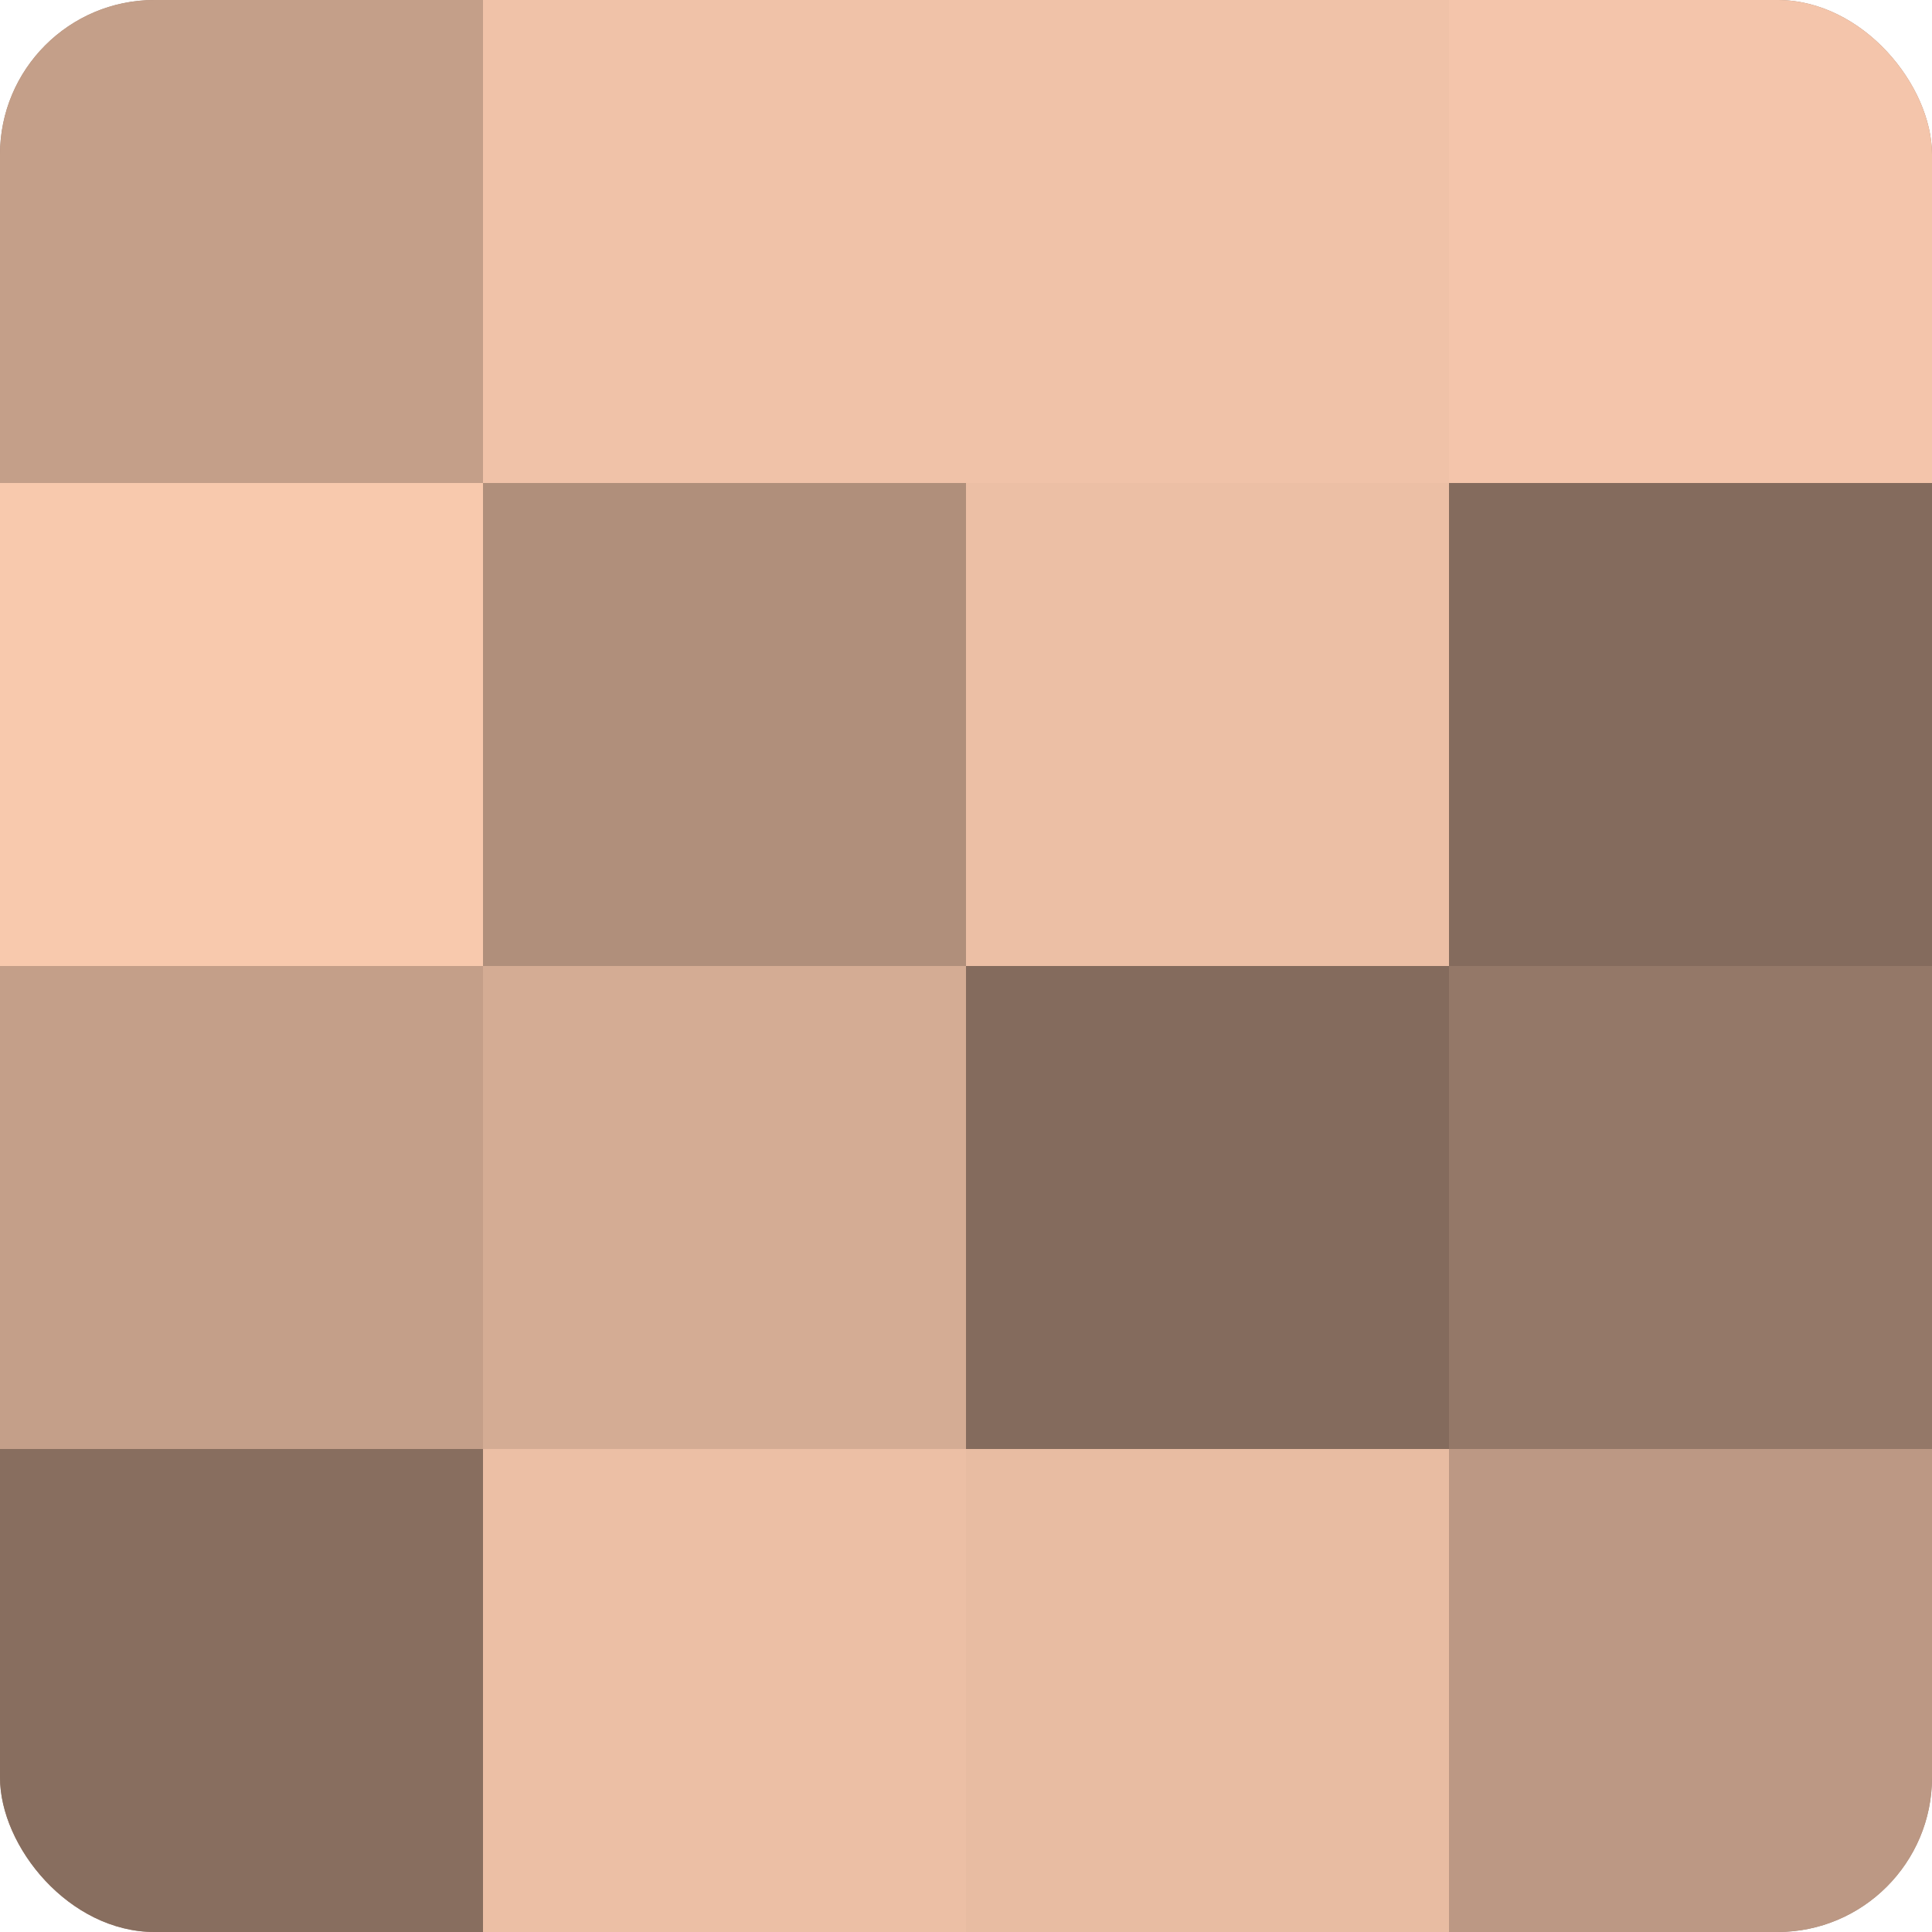
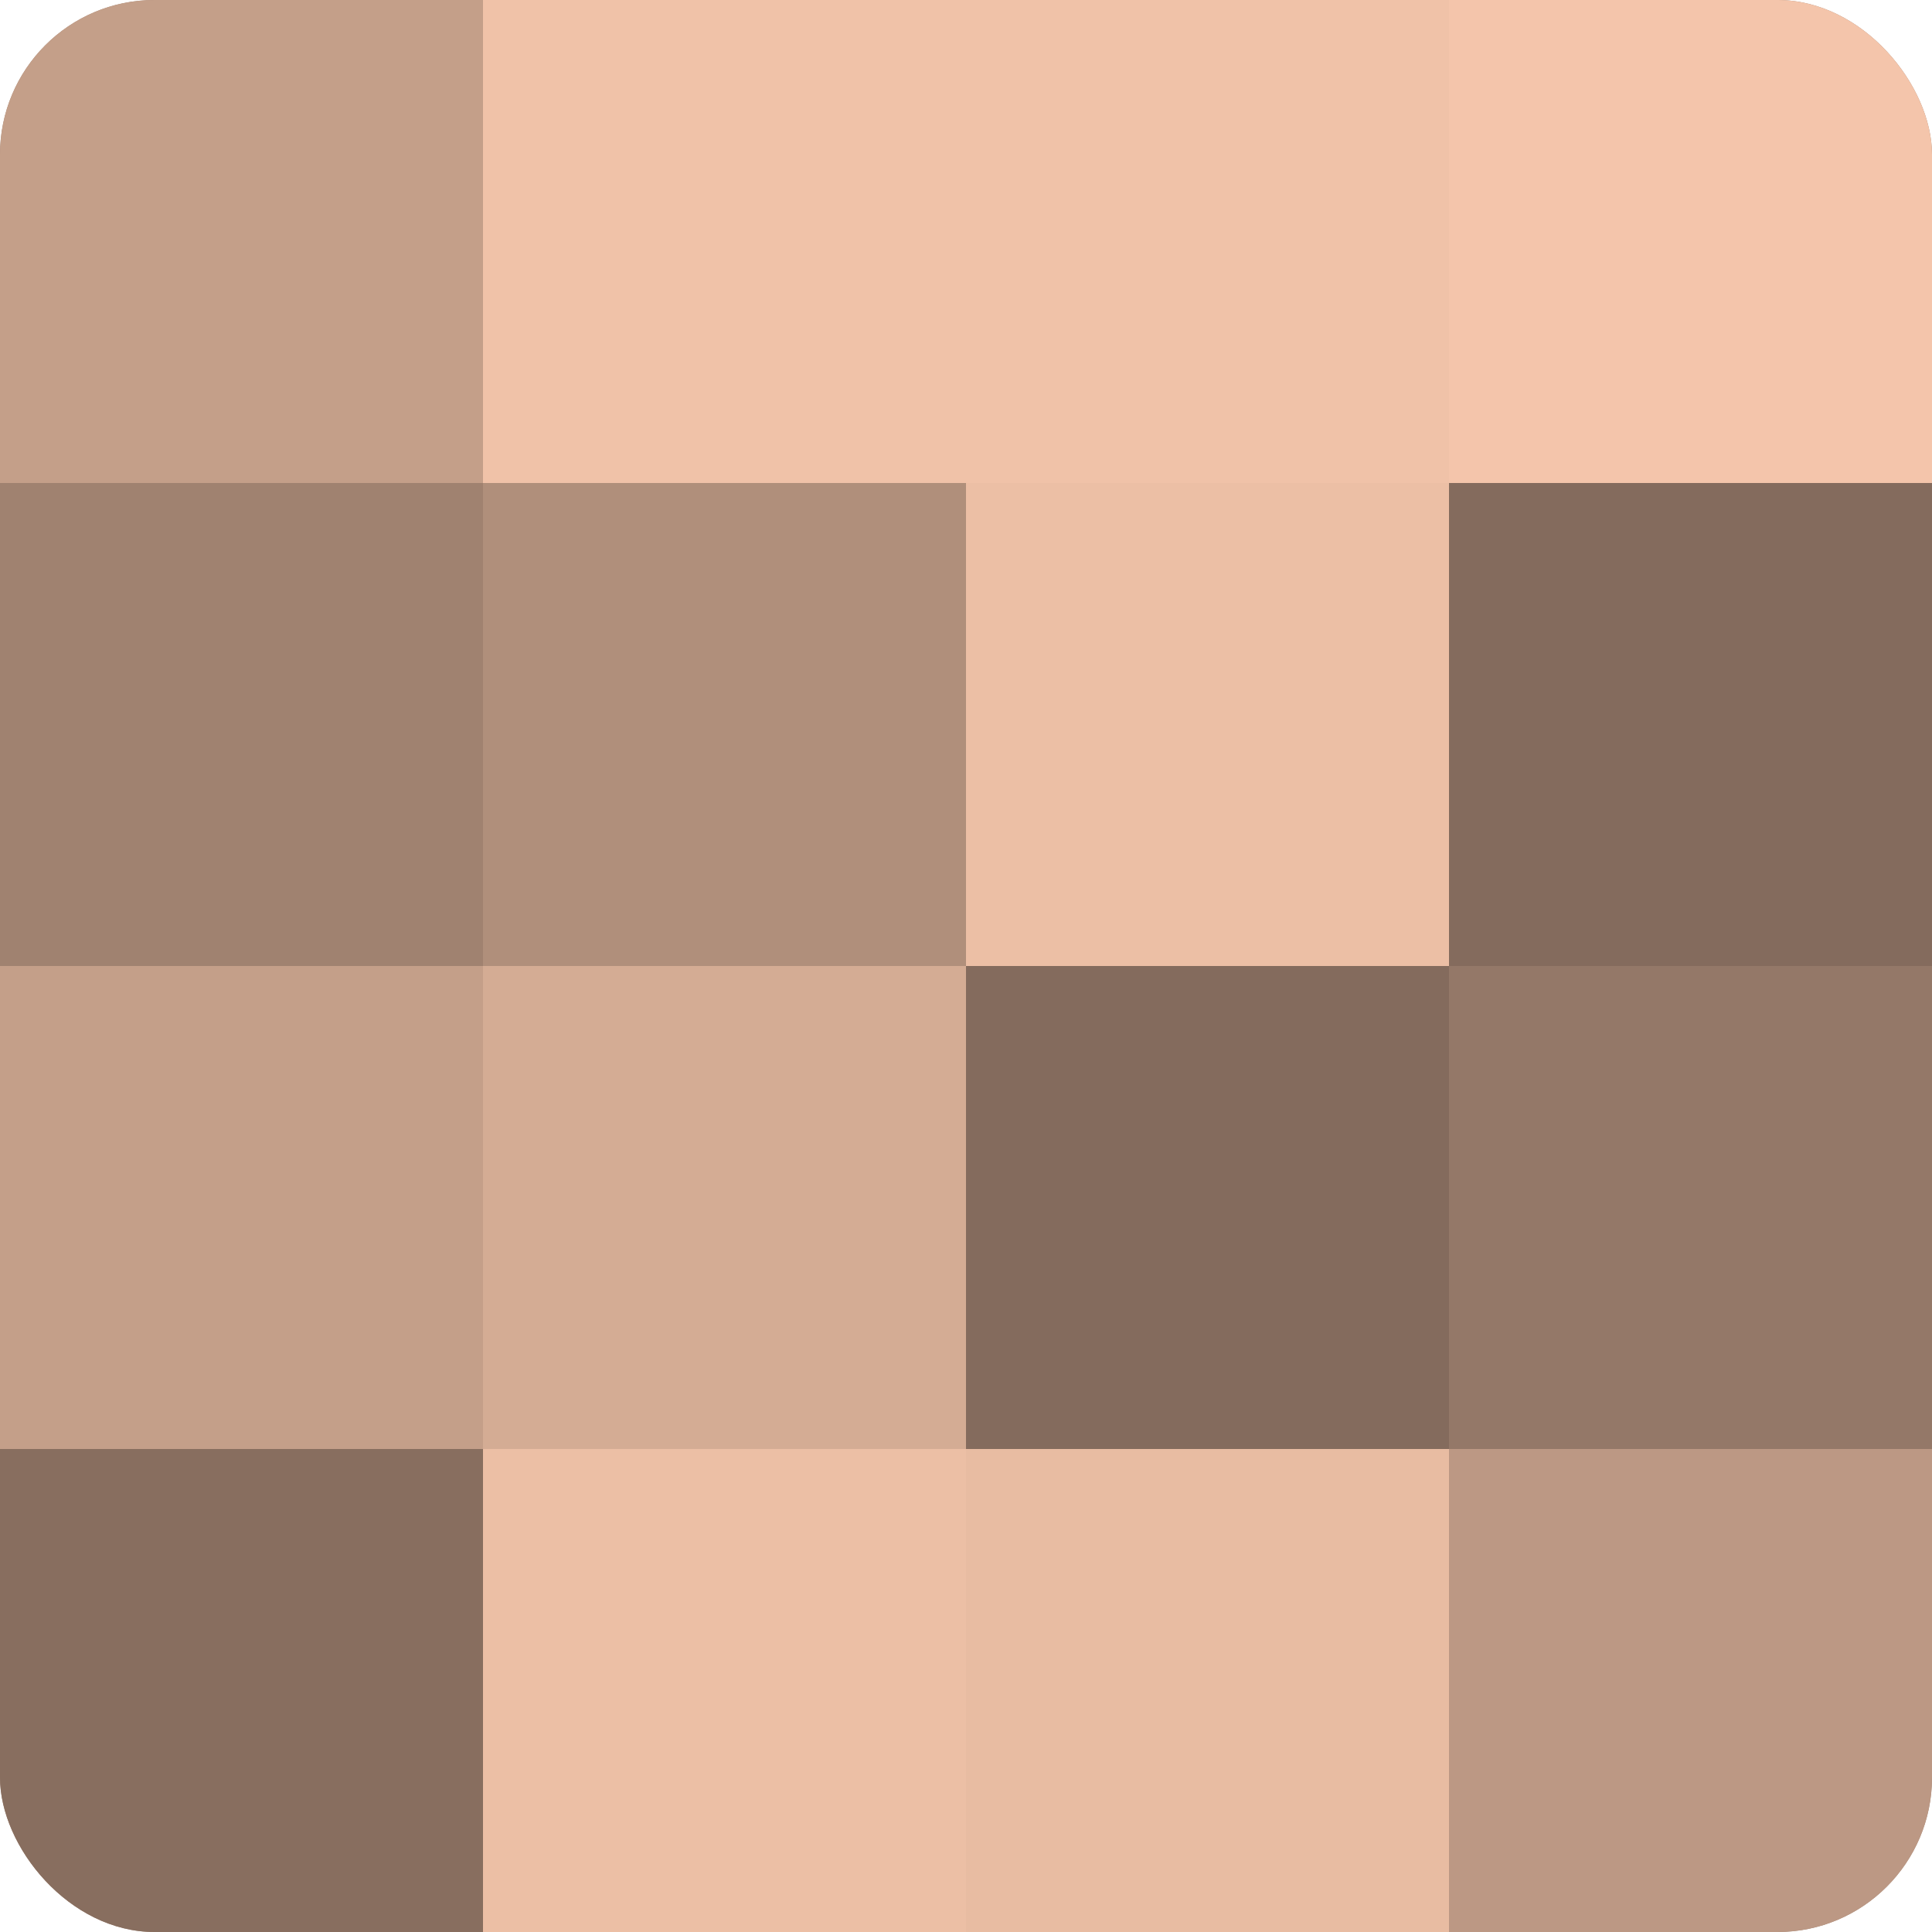
<svg xmlns="http://www.w3.org/2000/svg" width="60" height="60" viewBox="0 0 100 100" preserveAspectRatio="xMidYMid meet">
  <defs>
    <clipPath id="c" width="100" height="100">
      <rect width="100" height="100" rx="8" ry="8" />
    </clipPath>
  </defs>
  <g clip-path="url(#c)">
    <rect width="100" height="100" fill="#a08270" />
    <rect width="25" height="25" fill="#c49f89" />
-     <rect y="25" width="25" height="25" fill="#f8c9ad" />
    <rect y="50" width="25" height="25" fill="#c49f89" />
    <rect y="75" width="25" height="25" fill="#886e5f" />
    <rect x="25" width="25" height="25" fill="#f0c2a8" />
    <rect x="25" y="25" width="25" height="25" fill="#b08f7b" />
    <rect x="25" y="50" width="25" height="25" fill="#d4ac94" />
    <rect x="25" y="75" width="25" height="25" fill="#ecbfa5" />
    <rect x="50" width="25" height="25" fill="#f0c2a8" />
    <rect x="50" y="25" width="25" height="25" fill="#ecbfa5" />
    <rect x="50" y="50" width="25" height="25" fill="#846b5d" />
    <rect x="50" y="75" width="25" height="25" fill="#e8bca2" />
    <rect x="75" width="25" height="25" fill="#f4c5ab" />
    <rect x="75" y="25" width="25" height="25" fill="#846b5d" />
    <rect x="75" y="50" width="25" height="25" fill="#947868" />
    <rect x="75" y="75" width="25" height="25" fill="#bc9884" />
  </g>
</svg>